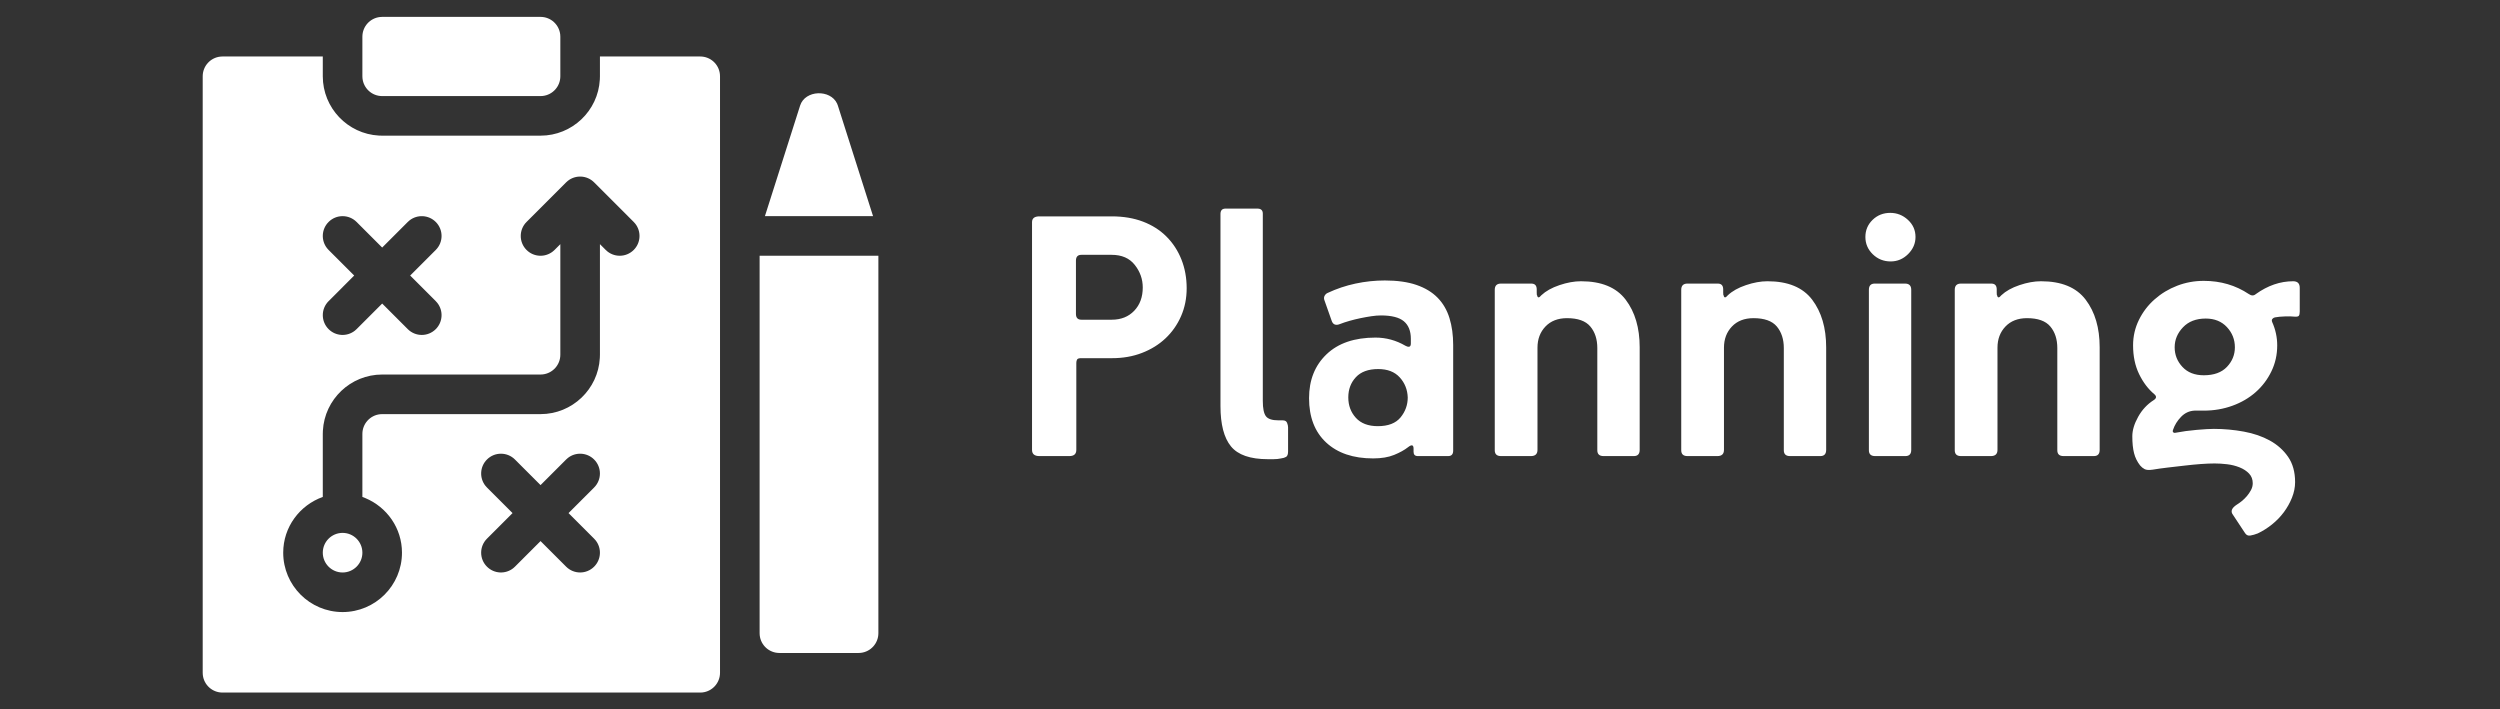
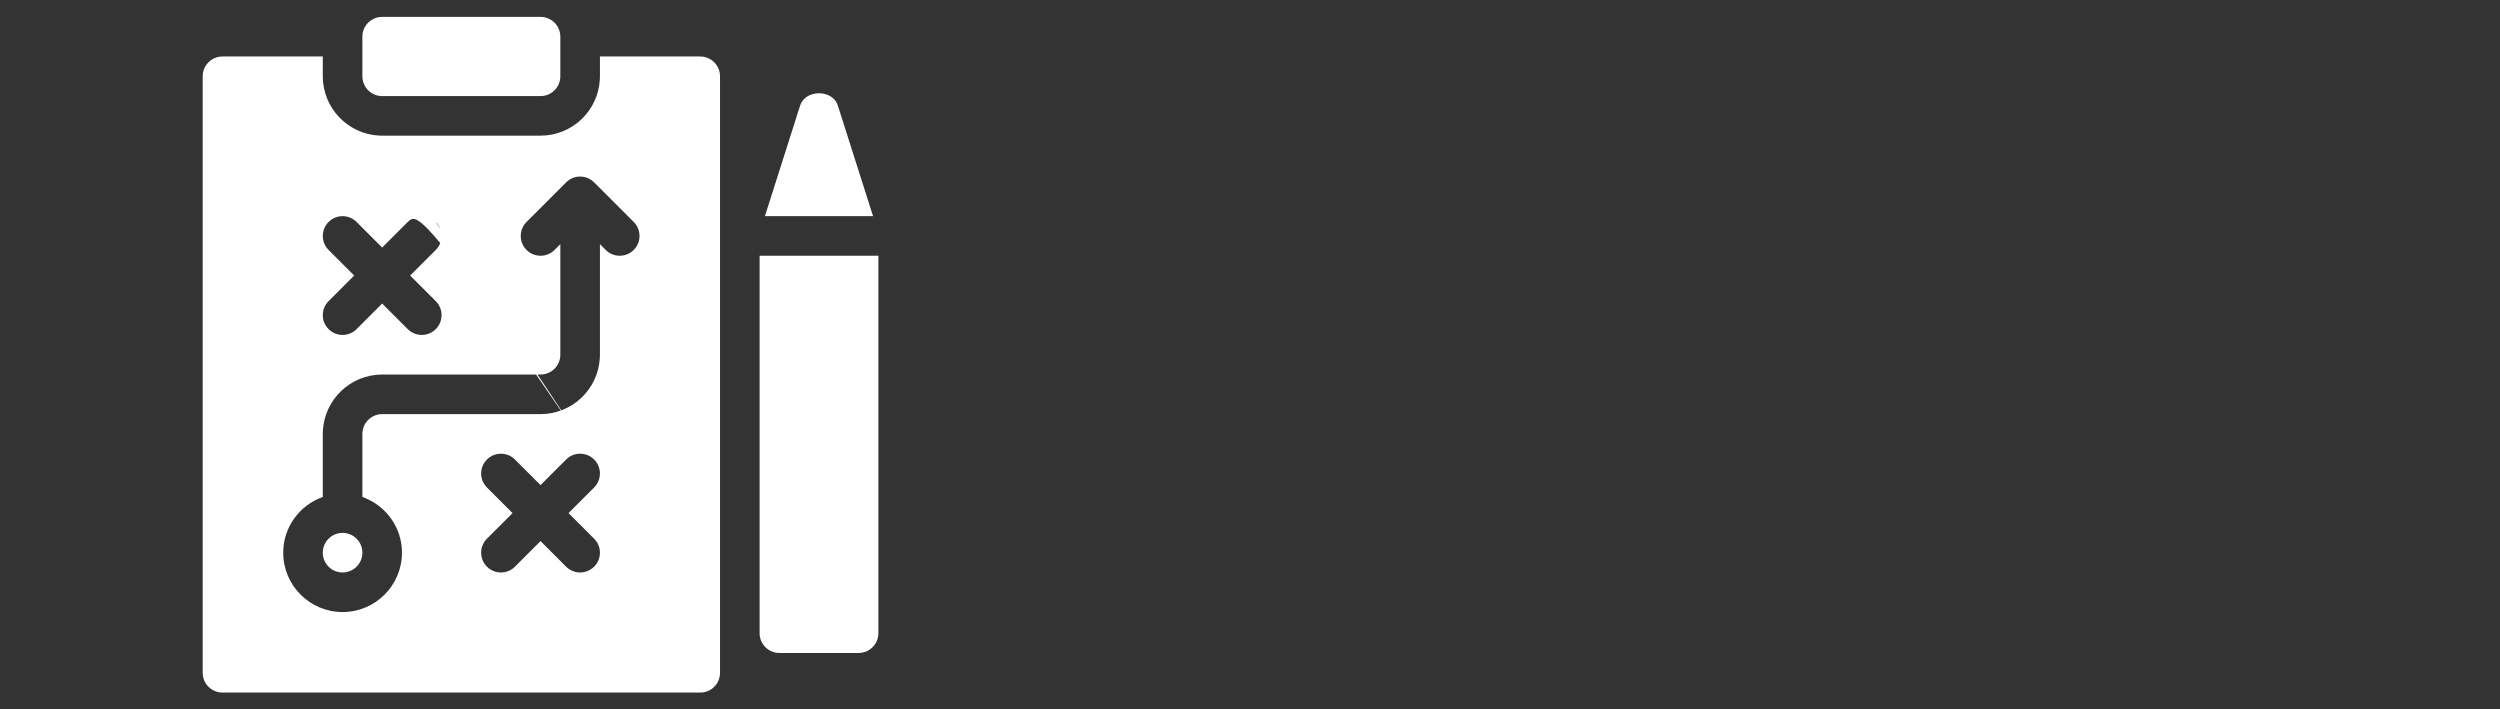
<svg xmlns="http://www.w3.org/2000/svg" width="148px" height="42px" viewBox="0 0 148 42" version="1.1">
  <rect x="0" y="0" width="148" height="42" fill="#333333" stroke="none" />
  <title>pic_planning</title>
  <g id="Symbols" stroke="none" stroke-width="1" fill="none" fill-rule="evenodd">
    <g id="pic/tech/planninng" fill="#FFFFFF" fill-rule="nonzero">
      <g id="Group" transform="translate(12, 1)">
-         <path d="M7.109,2.344 L7.109,3.516 C7.109,5.39 8.583,6.926 10.432,7.026 L10.625,7.031 L20,7.031 C21.874,7.031 23.41,5.558 23.51,3.708 L23.516,3.516 L23.516,2.344 L29.453,2.344 C30.058,2.344 30.555,2.8 30.618,3.388 L30.625,3.516 L30.625,38.828 C30.625,39.433 30.168,39.93 29.581,39.993 L29.453,40 L1.172,40 C0.567,40 0.07,39.543 0.007,38.956 L0,38.828 L0,3.516 C0,2.911 0.457,2.414 1.044,2.351 L1.172,2.344 L7.109,2.344 Z M40,14.141 L40,36.484 C40,37.089 39.543,37.586 38.956,37.649 L38.828,37.656 L34.141,37.656 C33.536,37.656 33.039,37.2 32.976,36.612 L32.969,36.484 L32.969,14.141 L40,14.141 Z M23.172,9.796 C22.747,9.371 22.077,9.341 21.617,9.705 L21.515,9.796 L19.171,12.14 C18.714,12.598 18.714,13.34 19.171,13.797 C19.596,14.222 20.266,14.253 20.726,13.888 L20.829,13.797 L21.172,13.454 L21.172,20 C21.172,20.603 20.714,21.101 20.128,21.165 L20,21.172 L10.625,21.172 C8.751,21.172 7.215,22.646 7.115,24.495 L7.109,24.688 L7.109,28.419 C5.748,28.904 4.766,30.193 4.766,31.719 C4.766,33.657 6.343,35.234 8.281,35.234 C10.22,35.234 11.797,33.657 11.797,31.719 C11.797,30.259 10.898,29.017 9.628,28.487 L9.453,28.419 L9.453,24.688 C9.453,24.084 9.911,23.586 10.497,23.523 L10.625,23.516 L20,23.516 C21.874,23.516 23.41,22.042 23.51,20.193 L23.516,20 L23.516,13.454 L23.859,13.797 C24.317,14.255 25.058,14.255 25.516,13.797 C25.941,13.372 25.971,12.702 25.607,12.242 L25.516,12.14 L23.172,9.796 Z M8.281,30.547 C8.928,30.547 9.453,31.072 9.453,31.719 C9.453,32.366 8.928,32.891 8.281,32.891 C7.634,32.891 7.109,32.366 7.109,31.719 C7.109,31.072 7.634,30.547 8.281,30.547 Z M23.172,26.203 C22.747,25.778 22.077,25.747 21.617,26.112 L21.515,26.203 L20,27.718 L18.485,26.203 C18.027,25.745 17.285,25.745 16.828,26.203 C16.403,26.628 16.372,27.298 16.737,27.758 L16.828,27.86 L18.343,29.375 L16.828,30.89 C16.37,31.348 16.37,32.09 16.828,32.547 C17.253,32.972 17.923,33.003 18.383,32.638 L18.485,32.547 L20,31.032 L21.515,32.547 C21.973,33.005 22.715,33.005 23.172,32.547 C23.597,32.122 23.628,31.452 23.263,30.992 L23.172,30.89 L21.657,29.375 L23.172,27.86 C23.63,27.402 23.63,26.66 23.172,26.203 Z M13.797,12.14 C13.372,11.715 12.702,11.685 12.242,12.049 L12.14,12.14 L10.625,13.655 L9.11,12.14 C8.652,11.682 7.91,11.682 7.453,12.14 C7.028,12.565 6.997,13.235 7.362,13.695 L7.453,13.797 L8.968,15.312 L7.453,16.828 C6.995,17.285 6.995,18.027 7.453,18.485 C7.878,18.91 8.548,18.94 9.008,18.576 L9.11,18.485 L10.625,16.97 L12.14,18.485 C12.598,18.943 13.34,18.943 13.797,18.485 C14.222,18.06 14.253,17.39 13.888,16.93 L13.797,16.828 L12.282,15.312 L13.797,13.797 C14.255,13.34 14.255,12.598 13.797,12.14 Z M35.367,5.249 C35.664,4.319 37.16,4.28 37.556,5.132 L37.601,5.249 L39.685,11.797 L33.283,11.797 L35.367,5.249 Z M20,0 C20.605,0 21.101,0.457 21.165,1.044 L21.172,1.172 L21.172,3.516 C21.172,4.12 20.715,4.617 20.128,4.681 L20,4.688 L10.625,4.688 C10.02,4.688 9.524,4.231 9.46,3.643 L9.453,3.516 L9.453,1.172 C9.453,0.567 9.91,0.07 10.497,0.007 L10.625,0 L20,0 Z" id="Shape" />
-         <path d="M51.304,26 C51.581,26 51.718,25.877 51.718,25.632 L51.718,25.632 L51.718,20.48 C51.718,20.403 51.734,20.338 51.764,20.285 C51.795,20.231 51.872,20.204 51.995,20.204 L51.995,20.204 L53.834,20.204 C54.478,20.204 55.069,20.101 55.605,19.893 C56.142,19.686 56.606,19.399 56.997,19.031 C57.388,18.663 57.695,18.226 57.917,17.72 C58.139,17.214 58.251,16.662 58.251,16.064 C58.251,15.451 58.147,14.883 57.94,14.362 C57.733,13.841 57.438,13.388 57.054,13.005 C56.671,12.622 56.207,12.326 55.663,12.12 C55.119,11.912 54.502,11.809 53.812,11.809 L53.812,11.809 L49.533,11.809 C49.242,11.809 49.096,11.924 49.096,12.154 L49.096,12.154 L49.096,25.632 C49.096,25.877 49.242,26 49.533,26 L49.533,26 L51.304,26 Z M53.812,17.927 L52.017,17.927 C51.803,17.927 51.696,17.812 51.696,17.582 L51.696,17.582 L51.696,14.431 C51.696,14.201 51.803,14.086 52.017,14.086 L52.017,14.086 L53.812,14.086 C54.41,14.086 54.866,14.285 55.18,14.684 C55.494,15.083 55.651,15.527 55.651,16.018 C55.651,16.585 55.483,17.045 55.145,17.398 C54.808,17.751 54.364,17.927 53.812,17.927 L53.812,17.927 Z M63.391,26.184 C63.552,26.184 63.702,26.169 63.84,26.138 C63.962,26.123 64.062,26.092 64.138,26.046 C64.215,26 64.254,25.893 64.254,25.724 L64.254,25.724 L64.254,24.298 C64.254,24.221 64.234,24.133 64.196,24.034 C64.158,23.934 64.07,23.884 63.931,23.884 L63.931,23.884 L63.678,23.884 C63.31,23.884 63.065,23.803 62.943,23.642 C62.82,23.482 62.758,23.179 62.758,22.734 L62.758,22.734 L62.758,11.648 C62.758,11.449 62.651,11.349 62.437,11.349 L62.437,11.349 L60.55,11.349 C60.351,11.349 60.252,11.456 60.252,11.671 L60.252,11.671 L60.252,23.033 C60.252,24.122 60.459,24.919 60.873,25.425 C61.286,25.931 62.015,26.184 63.057,26.184 L63.057,26.184 L63.391,26.184 Z M69.29,26.138 C69.781,26.138 70.195,26.069 70.532,25.931 C70.87,25.793 71.146,25.64 71.361,25.471 C71.575,25.302 71.683,25.333 71.683,25.563 L71.683,25.563 L71.683,25.747 C71.683,25.916 71.767,26 71.936,26 L71.936,26 L73.73,26 C73.929,26 74.028,25.893 74.028,25.678 L74.028,25.678 L74.028,19.422 C74.028,18.839 73.956,18.31 73.81,17.835 C73.664,17.36 73.43,16.957 73.109,16.628 C72.787,16.298 72.369,16.045 71.855,15.868 C71.341,15.692 70.716,15.604 69.981,15.604 C69.398,15.604 68.819,15.665 68.244,15.788 C67.669,15.911 67.121,16.095 66.6,16.34 C66.523,16.371 66.462,16.428 66.415,16.512 C66.37,16.597 66.37,16.693 66.415,16.8 L66.415,16.8 L66.829,17.973 C66.906,18.218 67.075,18.287 67.335,18.18 C67.489,18.119 67.673,18.057 67.888,17.996 C68.102,17.935 68.321,17.881 68.543,17.835 C68.765,17.789 68.98,17.751 69.187,17.72 C69.394,17.689 69.582,17.674 69.751,17.674 C70.379,17.674 70.832,17.789 71.108,18.019 C71.383,18.249 71.522,18.594 71.522,19.054 L71.522,19.054 L71.522,19.33 C71.522,19.453 71.487,19.518 71.418,19.526 C71.349,19.533 71.276,19.514 71.2,19.468 C70.647,19.146 70.057,18.985 69.428,18.985 C68.186,18.985 67.221,19.315 66.531,19.974 C65.841,20.633 65.496,21.5 65.496,22.573 C65.496,23.692 65.833,24.566 66.507,25.195 C67.182,25.824 68.11,26.138 69.29,26.138 Z M69.567,24.229 C68.999,24.229 68.566,24.064 68.267,23.735 C67.968,23.405 67.819,23.002 67.819,22.527 C67.819,22.052 67.968,21.653 68.267,21.331 C68.566,21.009 69.007,20.848 69.59,20.848 C70.141,20.848 70.567,21.013 70.866,21.343 C71.165,21.672 71.322,22.067 71.338,22.527 C71.338,22.972 71.196,23.366 70.912,23.712 C70.628,24.056 70.18,24.229 69.567,24.229 Z M78.629,26 C78.889,26 79.019,25.877 79.019,25.632 L79.019,25.632 L79.019,19.583 C79.019,19.077 79.177,18.659 79.491,18.329 C79.805,18 80.231,17.835 80.767,17.835 C81.412,17.835 81.871,18 82.147,18.329 C82.424,18.659 82.561,19.085 82.561,19.606 L82.561,19.606 L82.561,25.655 C82.561,25.885 82.684,26 82.93,26 L82.93,26 L84.724,26 C84.954,26 85.069,25.877 85.069,25.632 L85.069,25.632 L85.069,19.56 C85.069,18.41 84.793,17.471 84.24,16.742 C83.689,16.014 82.807,15.65 81.596,15.65 C81.197,15.65 80.771,15.727 80.319,15.88 C79.867,16.033 79.51,16.233 79.249,16.478 C79.112,16.647 79.027,16.647 78.996,16.478 C78.981,16.478 78.974,16.424 78.974,16.317 L78.974,16.317 L78.974,16.133 C78.974,15.903 78.866,15.788 78.651,15.788 L78.651,15.788 L76.858,15.788 C76.612,15.788 76.49,15.911 76.49,16.156 L76.49,16.156 L76.49,25.655 C76.49,25.885 76.612,26 76.858,26 L76.858,26 L78.629,26 Z M89.668,26 C89.929,26 90.059,25.877 90.059,25.632 L90.059,25.632 L90.059,19.583 C90.059,19.077 90.217,18.659 90.531,18.329 C90.845,18 91.271,17.835 91.808,17.835 C92.451,17.835 92.912,18 93.188,18.329 C93.463,18.659 93.602,19.085 93.602,19.606 L93.602,19.606 L93.602,25.655 C93.602,25.885 93.724,26 93.969,26 L93.969,26 L95.763,26 C95.993,26 96.109,25.877 96.109,25.632 L96.109,25.632 L96.109,19.56 C96.109,18.41 95.832,17.471 95.281,16.742 C94.728,16.014 93.847,15.65 92.635,15.65 C92.237,15.65 91.811,15.727 91.359,15.88 C90.907,16.033 90.55,16.233 90.29,16.478 C90.151,16.647 90.067,16.647 90.037,16.478 C90.021,16.478 90.013,16.424 90.013,16.317 L90.013,16.317 L90.013,16.133 C90.013,15.903 89.906,15.788 89.692,15.788 L89.692,15.788 L87.897,15.788 C87.652,15.788 87.529,15.911 87.529,16.156 L87.529,16.156 L87.529,25.655 C87.529,25.885 87.652,26 87.897,26 L87.897,26 L89.668,26 Z M99.927,14.477 C100.325,14.477 100.67,14.331 100.962,14.04 C101.253,13.749 101.398,13.411 101.398,13.028 C101.398,12.629 101.249,12.292 100.95,12.016 C100.651,11.74 100.302,11.602 99.903,11.602 C99.49,11.602 99.141,11.74 98.857,12.016 C98.573,12.292 98.431,12.629 98.431,13.028 C98.431,13.427 98.577,13.768 98.868,14.052 C99.16,14.335 99.513,14.477 99.927,14.477 Z M100.8,26 C101.031,26 101.145,25.877 101.145,25.632 L101.145,25.632 L101.145,16.156 C101.145,15.911 101.023,15.788 100.778,15.788 L100.778,15.788 L98.984,15.788 C98.754,15.788 98.638,15.911 98.638,16.156 L98.638,16.156 L98.638,25.655 C98.638,25.885 98.761,26 99.007,26 L99.007,26 L100.8,26 Z M105.861,26 C106.121,26 106.251,25.877 106.251,25.632 L106.251,25.632 L106.251,19.583 C106.251,19.077 106.409,18.659 106.723,18.329 C107.037,18 107.463,17.835 107.999,17.835 C108.644,17.835 109.103,18 109.379,18.329 C109.656,18.659 109.793,19.085 109.793,19.606 L109.793,19.606 L109.793,25.655 C109.793,25.885 109.916,26 110.162,26 L110.162,26 L111.956,26 C112.186,26 112.3,25.877 112.3,25.632 L112.3,25.632 L112.3,19.56 C112.3,18.41 112.025,17.471 111.472,16.742 C110.921,16.014 110.039,15.65 108.828,15.65 C108.429,15.65 108.003,15.727 107.551,15.88 C107.099,16.033 106.742,16.233 106.481,16.478 C106.344,16.647 106.259,16.647 106.228,16.478 C106.213,16.478 106.206,16.424 106.206,16.317 L106.206,16.317 L106.206,16.133 C106.206,15.903 106.098,15.788 105.883,15.788 L105.883,15.788 L104.09,15.788 C103.844,15.788 103.722,15.911 103.722,16.156 L103.722,16.156 L103.722,25.655 C103.722,25.885 103.844,26 104.09,26 L104.09,26 L105.861,26 Z M121.145,30.709 L121.225,30.703 C121.362,30.68 121.508,30.638 121.662,30.577 C121.953,30.439 122.233,30.263 122.501,30.048 C122.769,29.833 123.003,29.592 123.203,29.323 C123.402,29.055 123.563,28.768 123.686,28.461 C123.808,28.154 123.87,27.848 123.87,27.541 C123.87,26.943 123.731,26.445 123.456,26.046 C123.18,25.647 122.819,25.325 122.374,25.08 C121.93,24.835 121.416,24.658 120.834,24.551 C120.251,24.444 119.66,24.39 119.062,24.39 C118.832,24.39 118.495,24.409 118.05,24.448 C117.606,24.486 117.184,24.543 116.785,24.62 C116.74,24.635 116.697,24.628 116.659,24.597 C116.621,24.566 116.617,24.513 116.647,24.436 C116.74,24.16 116.897,23.907 117.119,23.677 C117.341,23.447 117.606,23.324 117.912,23.309 L117.912,23.309 L118.465,23.309 C119.062,23.309 119.626,23.213 120.155,23.021 C120.684,22.83 121.144,22.561 121.535,22.216 C121.926,21.872 122.237,21.461 122.466,20.986 C122.697,20.511 122.811,19.997 122.811,19.445 C122.811,18.97 122.712,18.51 122.513,18.065 C122.482,17.988 122.486,17.927 122.524,17.881 C122.562,17.835 122.612,17.804 122.674,17.789 C122.842,17.758 123.041,17.739 123.272,17.732 C123.501,17.724 123.678,17.728 123.8,17.743 C123.954,17.758 124.05,17.743 124.088,17.697 C124.126,17.651 124.145,17.567 124.145,17.444 L124.145,17.444 L124.145,16.041 C124.145,15.78 124.015,15.65 123.754,15.65 C122.988,15.65 122.252,15.903 121.546,16.409 C121.424,16.516 121.286,16.516 121.132,16.409 C120.35,15.888 119.461,15.627 118.465,15.627 C117.912,15.627 117.387,15.723 116.889,15.915 C116.391,16.106 115.946,16.375 115.555,16.72 C115.164,17.064 114.853,17.471 114.624,17.939 C114.394,18.406 114.278,18.908 114.278,19.445 C114.278,20.089 114.397,20.656 114.635,21.147 C114.873,21.638 115.175,22.036 115.543,22.343 C115.681,22.466 115.666,22.581 115.498,22.688 C115.114,22.933 114.808,23.263 114.578,23.677 C114.347,24.091 114.233,24.474 114.233,24.827 C114.233,25.226 114.267,25.559 114.336,25.828 C114.405,26.096 114.524,26.337 114.692,26.552 C114.769,26.644 114.857,26.717 114.957,26.77 C115.057,26.824 115.214,26.836 115.428,26.805 C115.704,26.759 116.007,26.717 116.337,26.678 C116.667,26.64 116.996,26.602 117.326,26.564 C117.656,26.525 117.974,26.494 118.281,26.471 C118.587,26.448 118.863,26.437 119.109,26.437 C119.338,26.437 119.584,26.452 119.844,26.483 C120.105,26.514 120.35,26.575 120.581,26.667 C120.811,26.759 120.998,26.882 121.144,27.035 C121.29,27.188 121.362,27.38 121.362,27.61 C121.362,27.748 121.328,27.882 121.259,28.012 C121.19,28.143 121.106,28.265 121.006,28.381 C120.906,28.495 120.803,28.595 120.695,28.68 C120.588,28.764 120.496,28.829 120.419,28.875 C120.113,29.074 120.036,29.274 120.189,29.473 L120.189,29.473 L120.903,30.554 C120.979,30.677 121.087,30.727 121.225,30.703 L121.145,30.709 Z M118.465,21.216 C117.928,21.216 117.506,21.051 117.2,20.721 C116.893,20.392 116.74,20.005 116.74,19.56 C116.74,19.115 116.904,18.721 117.234,18.375 C117.564,18.03 118.012,17.858 118.579,17.858 C119.101,17.858 119.519,18.027 119.833,18.364 C120.147,18.701 120.305,19.1 120.305,19.56 C120.305,20.005 120.147,20.392 119.833,20.721 C119.519,21.051 119.062,21.216 118.465,21.216 Z" id="Planning" />
+         <path d="M7.109,2.344 L7.109,3.516 C7.109,5.39 8.583,6.926 10.432,7.026 L10.625,7.031 L20,7.031 C21.874,7.031 23.41,5.558 23.51,3.708 L23.516,3.516 L23.516,2.344 L29.453,2.344 C30.058,2.344 30.555,2.8 30.618,3.388 L30.625,3.516 L30.625,38.828 C30.625,39.433 30.168,39.93 29.581,39.993 L29.453,40 L1.172,40 C0.567,40 0.07,39.543 0.007,38.956 L0,38.828 L0,3.516 C0,2.911 0.457,2.414 1.044,2.351 L1.172,2.344 L7.109,2.344 Z M40,14.141 L40,36.484 C40,37.089 39.543,37.586 38.956,37.649 L38.828,37.656 L34.141,37.656 C33.536,37.656 33.039,37.2 32.976,36.612 L32.969,36.484 L32.969,14.141 L40,14.141 Z M23.172,9.796 C22.747,9.371 22.077,9.341 21.617,9.705 L21.515,9.796 L19.171,12.14 C18.714,12.598 18.714,13.34 19.171,13.797 C19.596,14.222 20.266,14.253 20.726,13.888 L20.829,13.797 L21.172,13.454 L21.172,20 C21.172,20.603 20.714,21.101 20.128,21.165 L20,21.172 L10.625,21.172 C8.751,21.172 7.215,22.646 7.115,24.495 L7.109,24.688 L7.109,28.419 C5.748,28.904 4.766,30.193 4.766,31.719 C4.766,33.657 6.343,35.234 8.281,35.234 C10.22,35.234 11.797,33.657 11.797,31.719 C11.797,30.259 10.898,29.017 9.628,28.487 L9.453,28.419 L9.453,24.688 C9.453,24.084 9.911,23.586 10.497,23.523 L10.625,23.516 L20,23.516 C21.874,23.516 23.41,22.042 23.51,20.193 L23.516,20 L23.516,13.454 L23.859,13.797 C24.317,14.255 25.058,14.255 25.516,13.797 C25.941,13.372 25.971,12.702 25.607,12.242 L25.516,12.14 L23.172,9.796 Z M8.281,30.547 C8.928,30.547 9.453,31.072 9.453,31.719 C9.453,32.366 8.928,32.891 8.281,32.891 C7.634,32.891 7.109,32.366 7.109,31.719 C7.109,31.072 7.634,30.547 8.281,30.547 Z M23.172,26.203 C22.747,25.778 22.077,25.747 21.617,26.112 L21.515,26.203 L20,27.718 L18.485,26.203 C18.027,25.745 17.285,25.745 16.828,26.203 C16.403,26.628 16.372,27.298 16.737,27.758 L16.828,27.86 L18.343,29.375 L16.828,30.89 C16.37,31.348 16.37,32.09 16.828,32.547 C17.253,32.972 17.923,33.003 18.383,32.638 L18.485,32.547 L20,31.032 L21.515,32.547 C21.973,33.005 22.715,33.005 23.172,32.547 C23.597,32.122 23.628,31.452 23.263,30.992 L23.172,30.89 L21.657,29.375 L23.172,27.86 C23.63,27.402 23.63,26.66 23.172,26.203 Z C13.372,11.715 12.702,11.685 12.242,12.049 L12.14,12.14 L10.625,13.655 L9.11,12.14 C8.652,11.682 7.91,11.682 7.453,12.14 C7.028,12.565 6.997,13.235 7.362,13.695 L7.453,13.797 L8.968,15.312 L7.453,16.828 C6.995,17.285 6.995,18.027 7.453,18.485 C7.878,18.91 8.548,18.94 9.008,18.576 L9.11,18.485 L10.625,16.97 L12.14,18.485 C12.598,18.943 13.34,18.943 13.797,18.485 C14.222,18.06 14.253,17.39 13.888,16.93 L13.797,16.828 L12.282,15.312 L13.797,13.797 C14.255,13.34 14.255,12.598 13.797,12.14 Z M35.367,5.249 C35.664,4.319 37.16,4.28 37.556,5.132 L37.601,5.249 L39.685,11.797 L33.283,11.797 L35.367,5.249 Z M20,0 C20.605,0 21.101,0.457 21.165,1.044 L21.172,1.172 L21.172,3.516 C21.172,4.12 20.715,4.617 20.128,4.681 L20,4.688 L10.625,4.688 C10.02,4.688 9.524,4.231 9.46,3.643 L9.453,3.516 L9.453,1.172 C9.453,0.567 9.91,0.07 10.497,0.007 L10.625,0 L20,0 Z" id="Shape" />
      </g>
    </g>
  </g>
</svg>